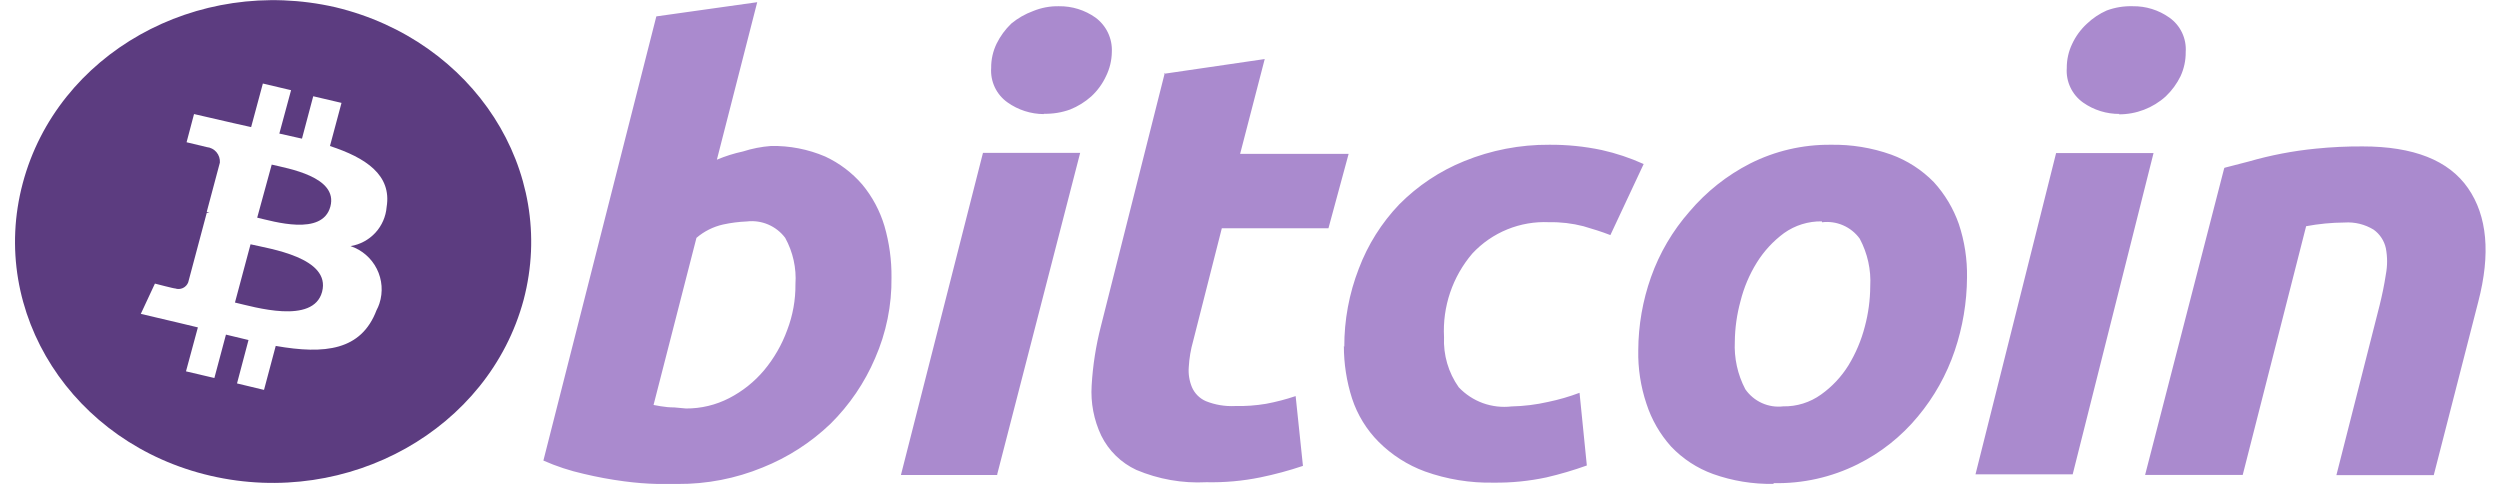
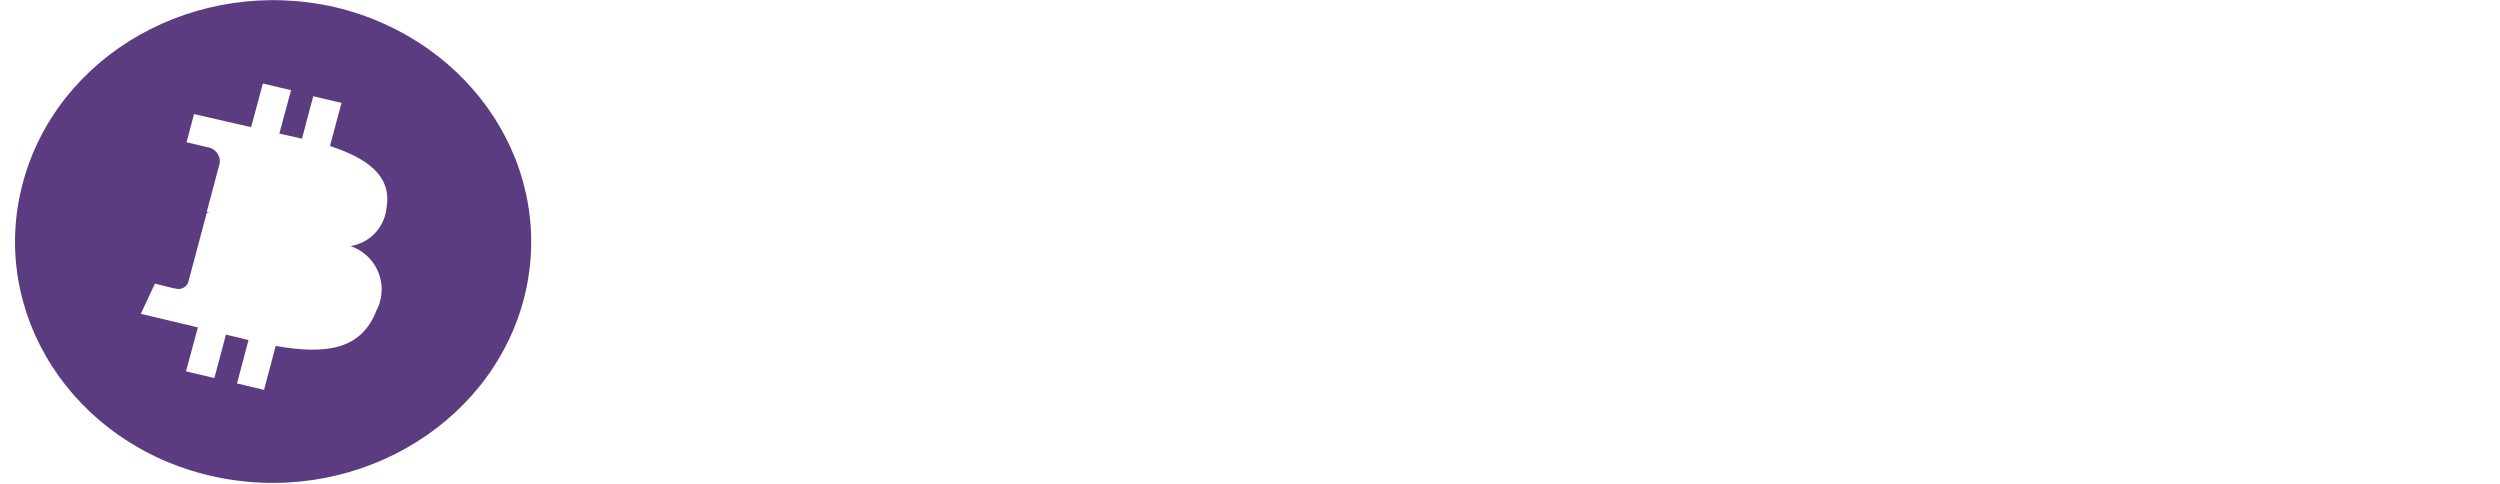
<svg xmlns="http://www.w3.org/2000/svg" width="124" height="24" viewBox="0 0 124 24" fill="none">
  <g clip-path="url(#clip0_1289_529)">
-     <path d="M12.427 12.117L11.654 15.006C12.606 15.226 15.536 16.109 15.975 14.477C16.427 12.777 13.359 12.337 12.427 12.117Z" fill="#5C3C80" />
-     <path d="M13.477 8.164L12.757 10.796C13.546 10.975 15.987 11.728 16.386 10.247C16.785 8.766 14.266 8.355 13.477 8.164Z" fill="#5C3C80" />
    <path d="M16.638 0.359C9.754 -1.219 2.842 2.662 1.129 9.086C-0.584 15.511 3.595 22.012 10.446 23.599C17.297 25.185 24.242 21.292 25.971 14.876C27.664 8.456 23.49 2.003 16.638 0.359ZM19.177 10.266C19.139 10.743 18.941 11.194 18.617 11.546C18.292 11.897 17.859 12.13 17.387 12.207C17.953 12.396 18.422 12.802 18.69 13.336C18.958 13.869 19.005 14.487 18.819 15.055C18.782 15.169 18.734 15.279 18.677 15.384C17.92 17.386 16.117 17.585 13.676 17.158L13.095 19.339L11.756 19.018L12.326 16.865L11.207 16.597L10.633 18.749L9.225 18.419L9.815 16.239L8.815 15.999L6.984 15.568L7.684 14.066C7.684 14.066 8.684 14.327 8.684 14.306C8.811 14.35 8.949 14.343 9.071 14.287C9.192 14.231 9.287 14.13 9.335 14.005L10.255 10.555H10.393L10.255 10.506L10.906 8.065C10.919 7.877 10.859 7.692 10.737 7.548C10.616 7.404 10.442 7.314 10.255 7.296L9.254 7.056L9.624 5.657L11.565 6.104L12.456 6.304L13.038 4.143L14.437 4.473L13.855 6.625L14.978 6.877L15.536 4.774L16.939 5.103L16.366 7.243C18.14 7.825 19.437 8.675 19.177 10.266Z" fill="#5C3C80" />
-     <path d="M38.238 7.241C39.161 7.222 40.078 7.4 40.927 7.762C41.633 8.09 42.262 8.564 42.77 9.154C43.271 9.759 43.644 10.459 43.869 11.212C44.109 12.041 44.227 12.9 44.218 13.763C44.235 15.14 43.958 16.505 43.405 17.767C42.885 18.985 42.133 20.09 41.192 21.021C40.217 21.954 39.072 22.69 37.819 23.19C36.486 23.737 35.057 24.014 33.616 24.004H32.615C32.06 23.991 31.506 23.947 30.955 23.873C30.282 23.785 29.614 23.661 28.954 23.503C28.266 23.349 27.596 23.129 26.952 22.844L32.554 0.813L37.558 0.109L35.557 7.921C35.973 7.745 36.405 7.608 36.846 7.514C37.298 7.368 37.765 7.277 38.238 7.241ZM34.027 20.261C34.771 20.265 35.505 20.089 36.167 19.748C36.829 19.407 37.416 18.938 37.896 18.369C38.393 17.773 38.783 17.096 39.047 16.367C39.324 15.643 39.462 14.872 39.454 14.097C39.509 13.298 39.332 12.5 38.946 11.798C38.728 11.508 38.438 11.28 38.105 11.137C37.771 10.994 37.406 10.941 37.046 10.984C36.649 11 36.254 11.051 35.866 11.135C35.378 11.245 34.923 11.472 34.544 11.798L32.416 20.086L32.754 20.147C32.982 20.187 33.213 20.208 33.445 20.208L34.027 20.261ZM49.463 23.56H44.686L48.755 7.583H53.576L49.463 23.519V23.56ZM51.774 5.659C51.129 5.656 50.501 5.455 49.975 5.081C49.704 4.89 49.486 4.632 49.343 4.332C49.201 4.031 49.138 3.7 49.162 3.368C49.158 2.953 49.25 2.542 49.43 2.168C49.614 1.794 49.862 1.455 50.163 1.167C50.484 0.902 50.849 0.693 51.241 0.549C51.647 0.382 52.083 0.3 52.522 0.309C53.17 0.3 53.804 0.497 54.333 0.87C54.599 1.065 54.813 1.324 54.955 1.622C55.097 1.92 55.163 2.249 55.147 2.579C55.141 2.996 55.042 3.406 54.858 3.779C54.682 4.157 54.435 4.497 54.129 4.78C53.82 5.056 53.465 5.276 53.08 5.431C52.661 5.583 52.218 5.654 51.774 5.643V5.659ZM57.726 3.661L62.73 2.929L61.51 7.632H66.892L65.891 11.322H60.602L59.182 16.908C59.061 17.331 58.987 17.767 58.963 18.206C58.935 18.547 58.99 18.891 59.121 19.207C59.256 19.517 59.503 19.764 59.813 19.898C60.27 20.081 60.761 20.163 61.253 20.139C61.77 20.151 62.286 20.114 62.795 20.029C63.293 19.936 63.784 19.808 64.264 19.646L64.626 23.108C63.934 23.341 63.229 23.531 62.514 23.678C61.633 23.858 60.733 23.938 59.833 23.918C58.645 23.98 57.459 23.771 56.363 23.308C55.606 22.956 54.991 22.356 54.622 21.607C54.255 20.832 54.091 19.977 54.146 19.121C54.203 18.128 54.357 17.143 54.605 16.18L57.775 3.612L57.726 3.661ZM66.677 17.205C66.672 15.878 66.917 14.561 67.397 13.324C67.844 12.14 68.524 11.058 69.398 10.142C70.316 9.215 71.412 8.484 72.621 7.994C73.961 7.447 75.396 7.17 76.844 7.18C77.717 7.173 78.589 7.261 79.444 7.441C80.16 7.601 80.858 7.834 81.526 8.136L79.875 11.66C79.435 11.489 78.984 11.351 78.536 11.22C77.981 11.077 77.409 11.01 76.836 11.021C76.127 10.988 75.42 11.109 74.763 11.377C74.106 11.644 73.515 12.052 73.031 12.571C72.046 13.722 71.542 15.208 71.624 16.721C71.584 17.608 71.84 18.482 72.352 19.207C72.684 19.559 73.094 19.828 73.549 19.994C74.004 20.159 74.492 20.215 74.972 20.159C75.583 20.146 76.191 20.071 76.787 19.935C77.317 19.825 77.838 19.674 78.345 19.483L78.707 23.088C78.052 23.323 77.383 23.52 76.705 23.678C75.844 23.862 74.966 23.95 74.085 23.939C72.926 23.963 71.772 23.775 70.68 23.385C69.816 23.068 69.032 22.567 68.381 21.916C67.781 21.313 67.329 20.577 67.063 19.768C66.792 18.924 66.655 18.043 66.656 17.156L66.677 17.205ZM87.967 24C86.946 24.019 85.93 23.854 84.969 23.511C84.178 23.225 83.464 22.758 82.885 22.148C82.335 21.535 81.919 20.813 81.665 20.029C81.378 19.174 81.24 18.277 81.258 17.376C81.263 16.14 81.476 14.913 81.889 13.747C82.313 12.55 82.962 11.446 83.801 10.492C84.635 9.508 85.655 8.699 86.803 8.112C88.043 7.486 89.414 7.167 90.803 7.18C91.825 7.161 92.842 7.326 93.805 7.669C94.602 7.96 95.323 8.426 95.917 9.032C96.466 9.634 96.888 10.341 97.158 11.111C97.443 11.965 97.58 12.862 97.564 13.763C97.556 14.999 97.35 16.226 96.954 17.396C96.552 18.584 95.935 19.688 95.132 20.651C94.311 21.647 93.289 22.458 92.133 23.031C90.842 23.674 89.413 23.994 87.971 23.963L87.967 24ZM90.367 10.98C89.695 10.968 89.036 11.172 88.488 11.562C87.951 11.958 87.494 12.453 87.141 13.019C86.771 13.614 86.496 14.263 86.327 14.943C86.149 15.594 86.054 16.266 86.047 16.941C86.006 17.761 86.185 18.577 86.567 19.305C86.774 19.604 87.058 19.841 87.389 19.991C87.72 20.141 88.086 20.198 88.447 20.155C89.117 20.168 89.774 19.963 90.319 19.573C90.865 19.186 91.328 18.693 91.681 18.125C92.046 17.527 92.321 16.878 92.495 16.2C92.67 15.549 92.76 14.877 92.764 14.203C92.811 13.382 92.63 12.564 92.243 11.839C92.033 11.548 91.748 11.319 91.419 11.176C91.089 11.032 90.728 10.98 90.371 11.025L90.367 10.98ZM102.805 23.528H97.984L101.983 7.591H106.816L102.805 23.528ZM105.136 5.651C104.489 5.657 103.855 5.461 103.325 5.089C103.054 4.898 102.836 4.64 102.694 4.34C102.551 4.04 102.488 3.708 102.512 3.376C102.509 2.961 102.6 2.551 102.78 2.176C102.956 1.798 103.205 1.457 103.513 1.175C103.799 0.902 104.131 0.68 104.493 0.52C104.907 0.367 105.346 0.295 105.787 0.309C106.435 0.3 107.068 0.497 107.597 0.87C107.869 1.061 108.086 1.318 108.229 1.618C108.371 1.917 108.434 2.248 108.411 2.579C108.416 2.993 108.328 3.403 108.155 3.779C107.972 4.154 107.724 4.493 107.422 4.78C106.784 5.358 105.952 5.676 105.091 5.671L105.136 5.651ZM110.34 8.32L111.54 8.01C112.629 7.696 113.744 7.482 114.872 7.372C115.64 7.294 116.411 7.258 117.183 7.262C119.716 7.262 121.46 7.952 122.415 9.333C123.37 10.713 123.539 12.59 122.923 14.963L120.714 23.568H115.885L118.029 15.142C118.159 14.614 118.257 14.142 118.338 13.613C118.42 13.182 118.42 12.741 118.338 12.311C118.257 11.94 118.041 11.612 117.732 11.391C117.3 11.127 116.797 11.003 116.292 11.037C115.652 11.041 115.013 11.102 114.384 11.22L111.239 23.556H106.397L110.319 8.348L110.34 8.32Z" fill="#AA8ACE" />
  </g>
  <defs>
    <clipPath id="clip0_1289_529">
      <rect width="122.531" height="24" fill="white" transform="translate(0.747)" />
    </clipPath>
  </defs>
</svg>